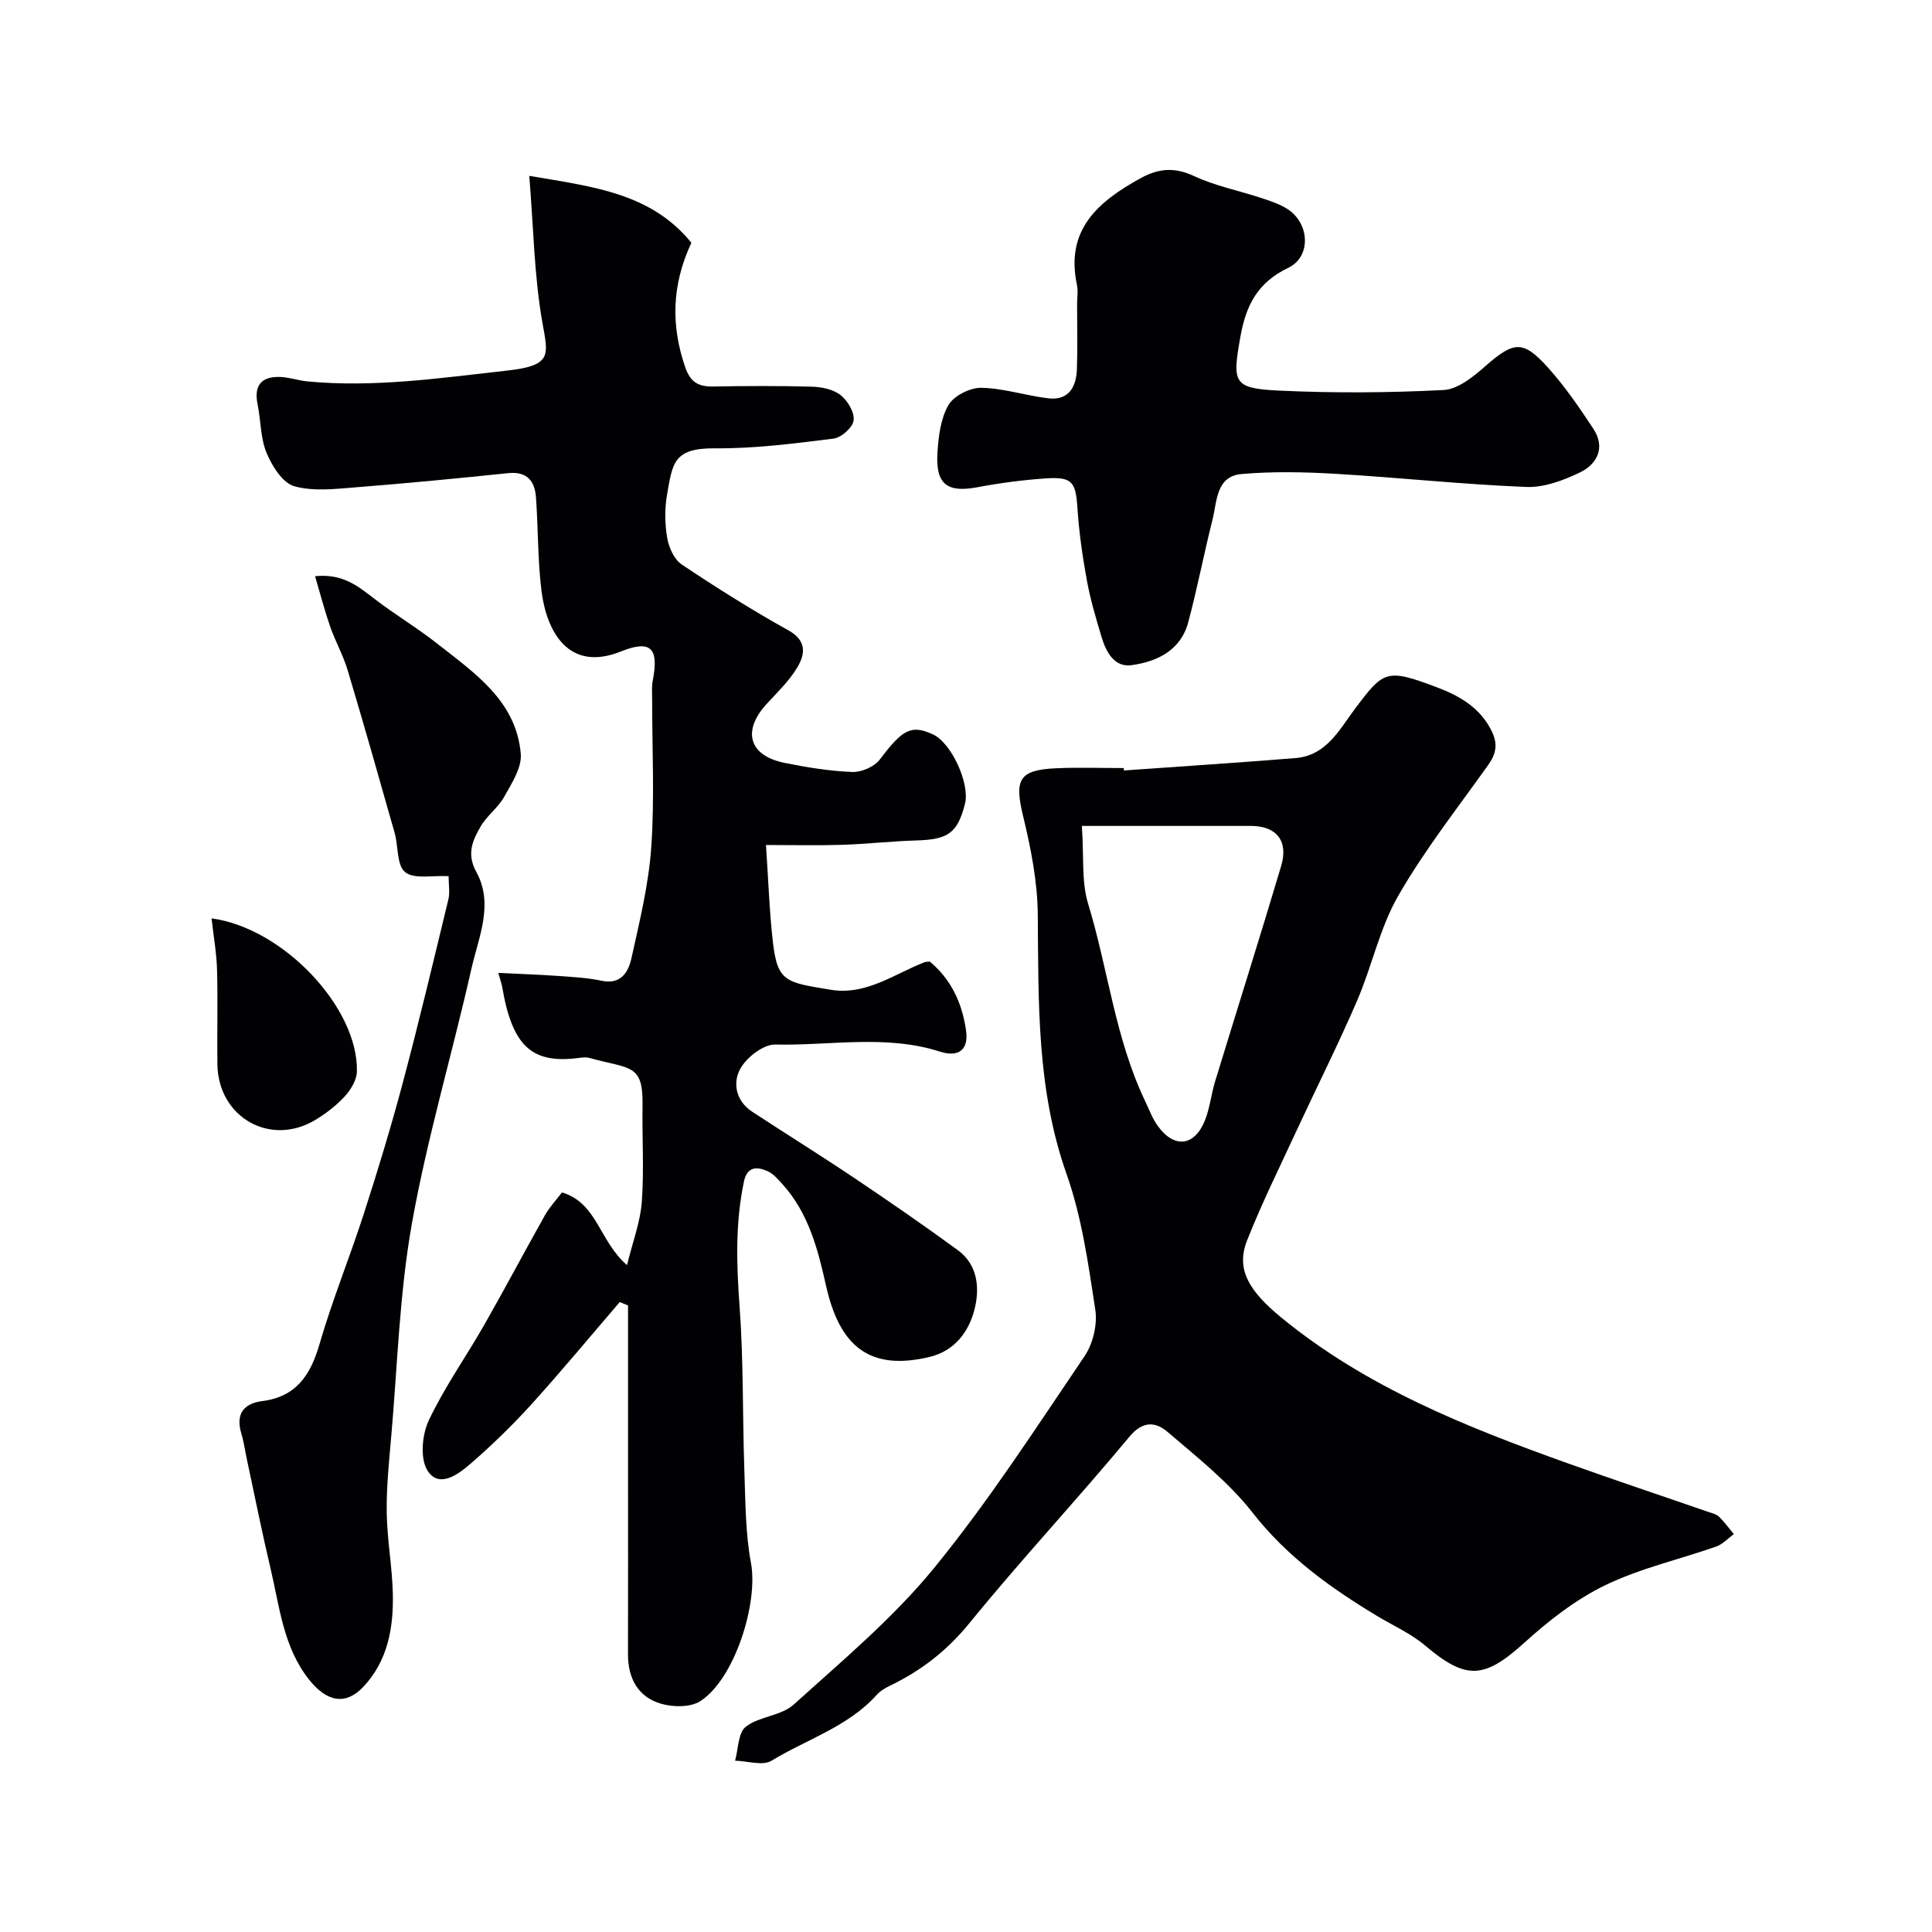
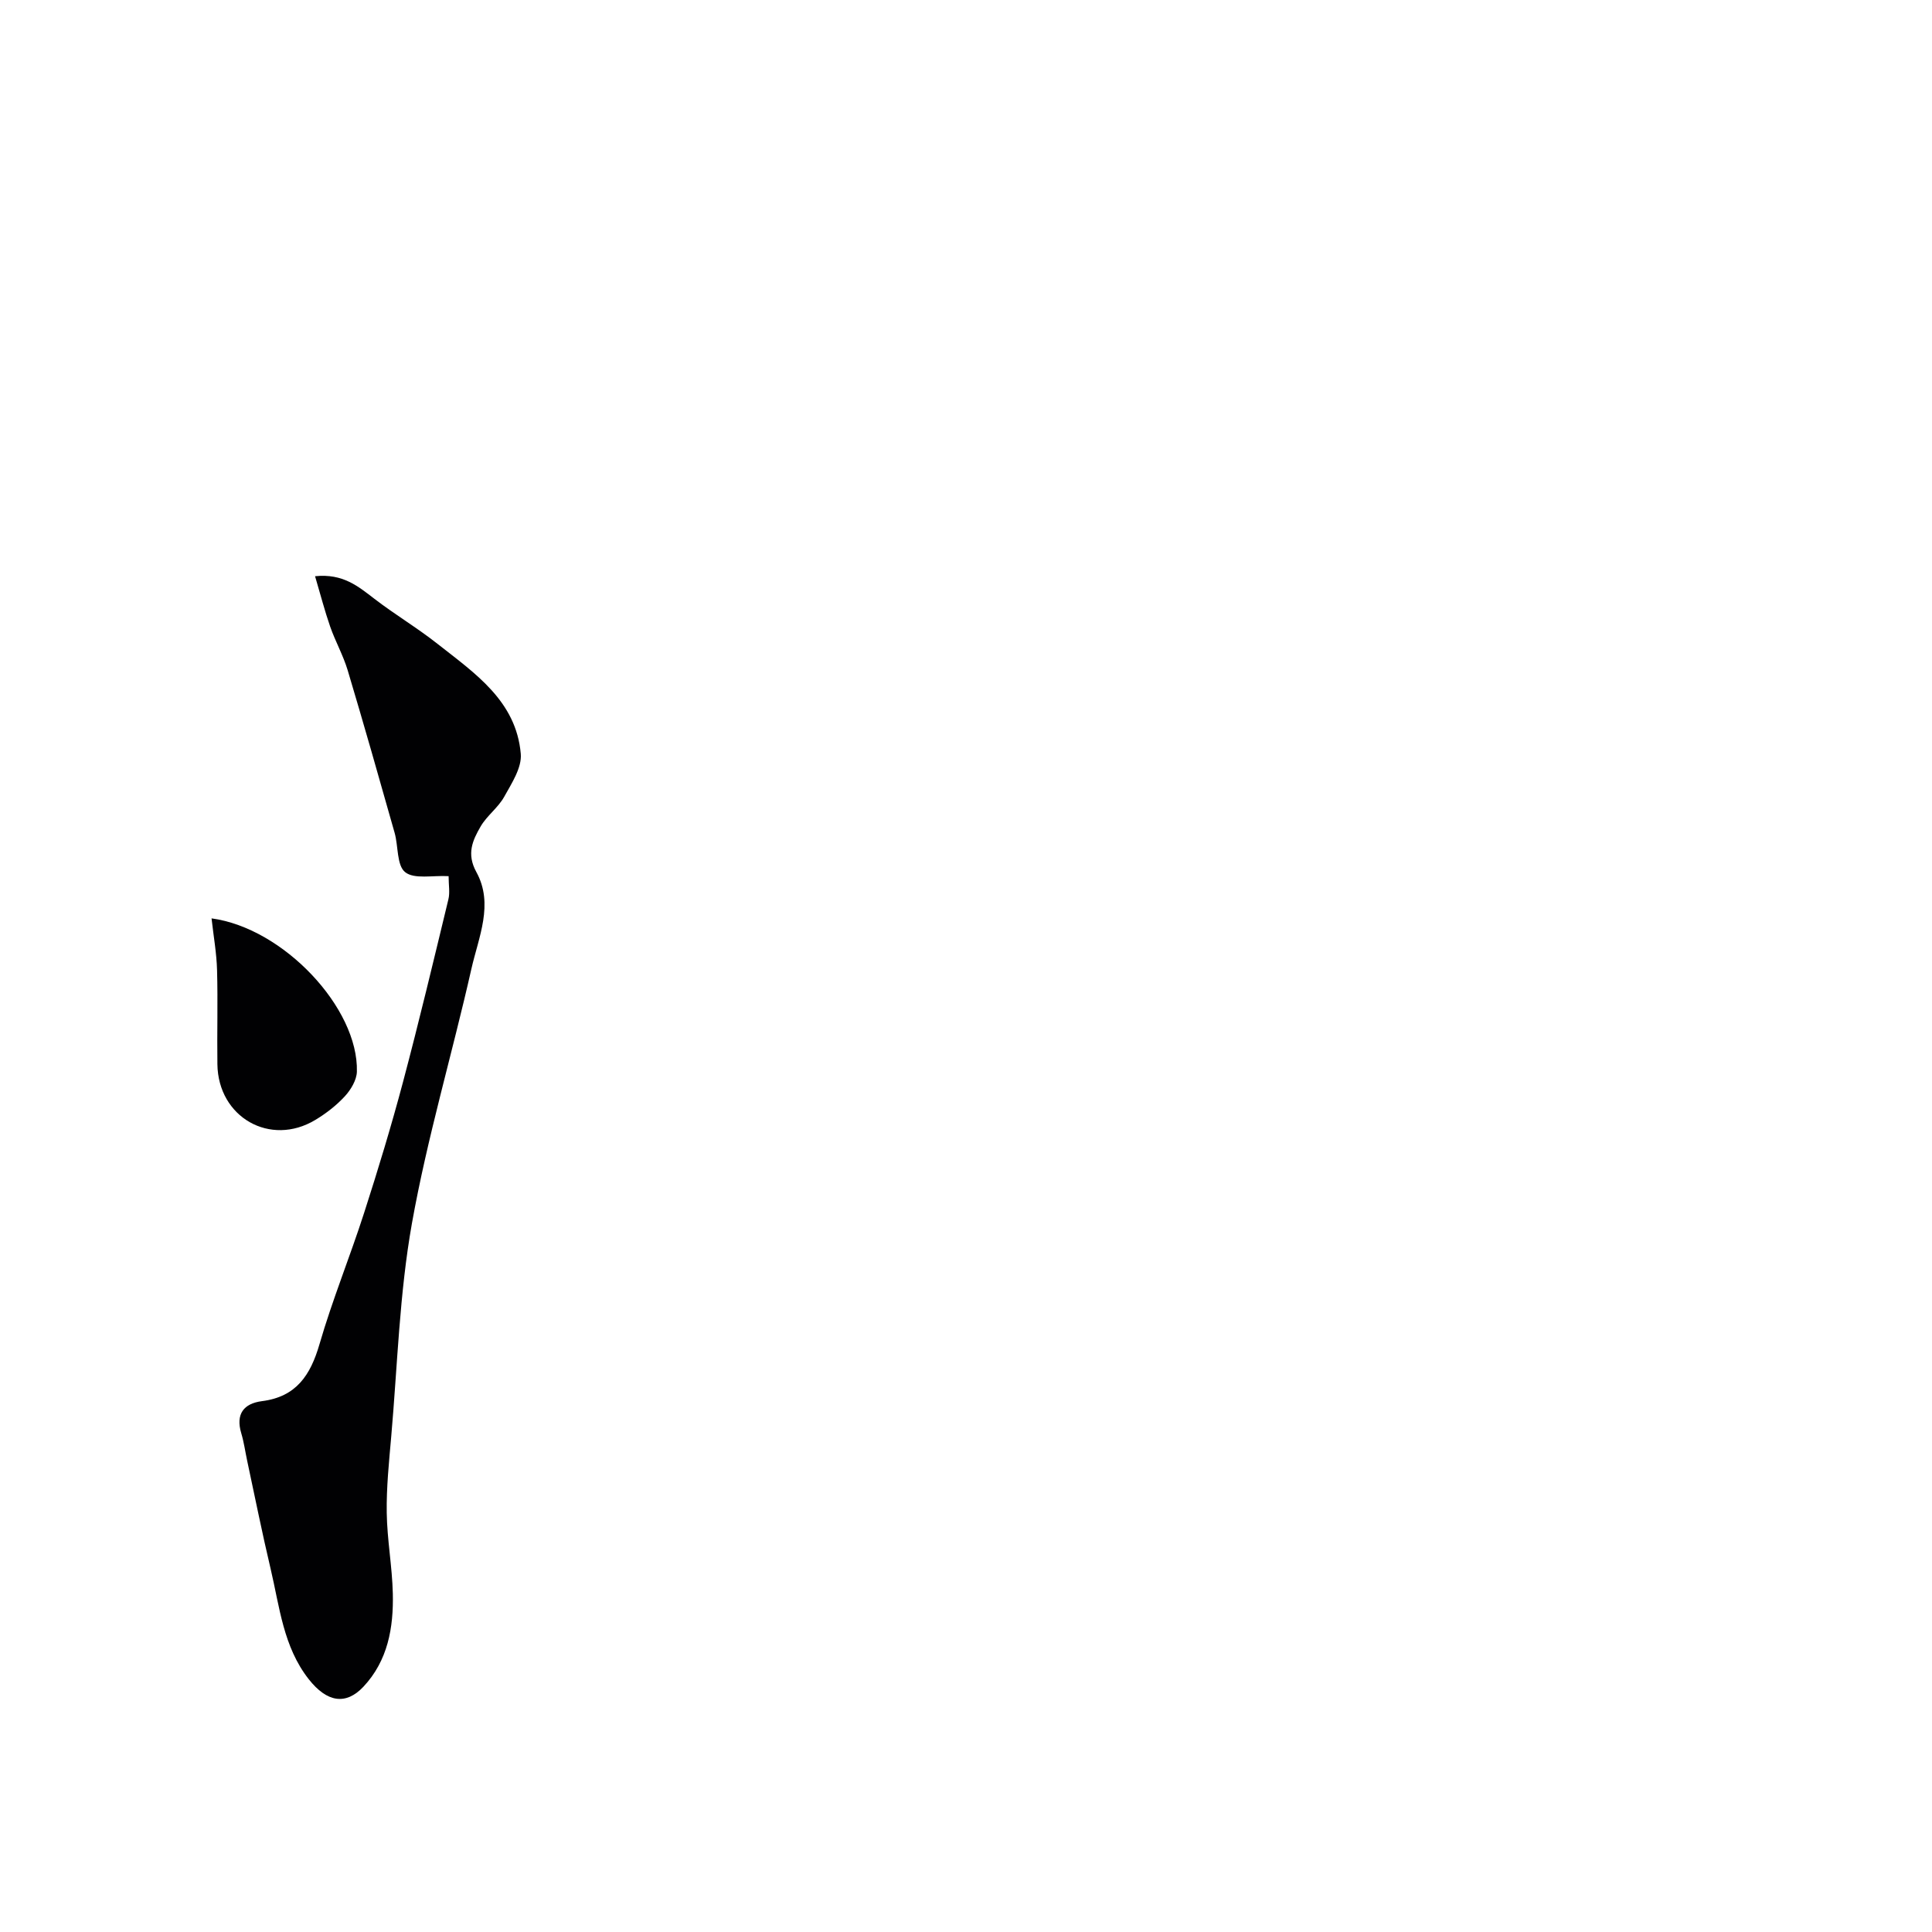
<svg xmlns="http://www.w3.org/2000/svg" enable-background="new 0 0 400 400" viewBox="0 0 400 400">
  <g fill="#010103">
-     <path d="m128.32 269.57c-6.1 7.09-12.06 14.3-18.33 21.22-3.97 4.37-8.23 8.51-12.7 12.37-2.49 2.15-6.43 5.05-8.79 1.29-1.57-2.5-1.12-7.42.28-10.38 3.25-6.89 7.73-13.19 11.52-19.84 4.27-7.49 8.3-15.12 12.53-22.64.95-1.68 2.32-3.13 3.52-4.71 7.33 2.18 7.69 10.09 13.47 15.05 1.18-4.86 2.75-8.92 3.06-13.09.49-6.63.04-13.32.15-19.98.15-8.74-2.6-7.47-11.01-9.83-.62-.17-1.34-.11-1.99-.02-9.72 1.32-13.92-2.13-16.05-14.64-.11-.62-.33-1.22-.81-2.94 4.42.22 8.5.35 12.57.64 2.94.21 5.92.37 8.79.98 4.05.87 5.58-1.83 6.2-4.65 1.69-7.62 3.58-15.31 4.11-23.06.7-10.12.17-20.31.18-30.48 0-1.33-.12-2.7.13-3.98 1.3-6.67-.38-8.5-6.6-6-10.89 4.37-15.41-4.19-16.45-12.61-.78-6.37-.67-12.84-1.13-19.26-.24-3.41-1.84-5.46-5.76-5.05-10.45 1.08-20.92 2.1-31.4 2.92-4.31.34-8.89.92-12.9-.22-2.41-.68-4.59-4.18-5.72-6.89-1.28-3.07-1.17-6.7-1.86-10.05-.77-3.77.64-5.77 4.56-5.68 1.93.05 3.84.74 5.79.93 13.8 1.31 27.5-.71 41.11-2.22 9.55-1.05 8.74-3.07 7.51-9.95-1.71-9.63-1.83-19.54-2.72-30.39 13.06 2.23 25.16 3.5 33.56 13.85-4.07 8.75-4.25 17.1-1.28 25.75 1.09 3.17 2.78 4.06 5.8 4.01 6.83-.11 13.67-.16 20.49.04 2.02.06 4.41.56 5.91 1.76 1.46 1.16 2.89 3.58 2.67 5.23-.19 1.46-2.55 3.56-4.15 3.76-8.13 1.01-16.34 2.08-24.51 2.01-8.6-.07-8.82 2.99-9.97 9.62-.5 2.91-.46 6.05.04 8.96.34 1.97 1.44 4.43 3 5.47 7.18 4.8 14.51 9.42 22.06 13.62 3.94 2.19 3.48 4.99 1.85 7.73-1.66 2.78-4.12 5.11-6.34 7.54-5.1 5.59-3.66 10.69 3.71 12.18 4.63.94 9.34 1.71 14.05 1.89 1.9.07 4.56-1.09 5.69-2.59 4.69-6.2 6.47-7.27 10.98-5.2 3.84 1.76 7.73 10.21 6.64 14.43-1.56 6.03-3.48 7.35-10.12 7.54-5.11.15-10.2.74-15.3.9-4.95.16-9.91.04-15.77.04.48 7.07.69 13.62 1.43 20.11.95 8.3 2.77 8.34 11.99 9.86 7.24 1.2 13.07-3.21 19.36-5.69.29-.11.63-.09 1.13-.15 4.42 3.67 6.7 8.59 7.51 14.26.61 4.32-1.85 5.53-5.39 4.39-11.24-3.6-22.73-1.21-34.09-1.47-2.45-.06-5.89 2.6-7.22 4.95-1.69 2.97-.97 6.74 2.44 8.97 7.08 4.65 14.28 9.11 21.32 13.84 7.17 4.82 14.29 9.73 21.26 14.83 4.12 3.02 4.52 7.83 3.46 12.14-1.16 4.68-4.11 8.7-9.3 9.94-12.62 3.04-18.72-2.38-21.48-14.79-1.67-7.49-3.61-14.94-8.93-20.88-.95-1.06-1.96-2.25-3.2-2.8-2.16-.96-4.19-.97-4.85 2.15-1.81 8.57-1.55 17.13-.91 25.83.83 11.27.6 22.61.99 33.91.23 6.43.2 12.97 1.37 19.25 1.55 8.29-3.38 24.08-10.52 28.62-2.04 1.3-5.64 1.25-8.13.51-4.74-1.4-6.82-5.25-6.81-10.22.03-12.83.01-25.66.01-38.49 0-11.25 0-22.5 0-33.75-.59-.21-1.15-.46-1.71-.7z" />
-     <path d="m232.69 159.52c11.85-.85 23.71-1.61 35.55-2.57 6.44-.52 9.14-6.03 12.41-10.36 5.84-7.73 6.38-8.26 16.93-4.26 4.58 1.74 8.86 4.16 11.25 9.02 1.37 2.79.9 4.77-.79 7.14-6.34 8.9-13.15 17.56-18.57 27.01-3.83 6.67-5.43 14.59-8.52 21.74-3.92 9.08-8.38 17.93-12.54 26.91-3.48 7.52-7.17 14.96-10.21 22.66-2.39 6.02.43 10.52 7.13 16.02 17.62 14.44 38.32 22.64 59.39 30.18 9.63 3.45 19.34 6.68 29.01 10.03.77.26 1.66.47 2.2 1 1.12 1.09 2.04 2.38 3.04 3.58-1.2.87-2.29 2.09-3.63 2.57-7.65 2.68-15.69 4.49-22.93 7.98-6.07 2.93-11.67 7.28-16.7 11.84-8.39 7.61-12.12 7.91-20.64.69-2.95-2.5-6.63-4.12-9.98-6.14-9.66-5.83-18.63-12.26-25.76-21.38-4.94-6.32-11.46-11.47-17.63-16.74-2.36-2.01-5.04-2.39-7.86 1.01-10.84 13.04-22.43 25.46-33.13 38.6-4.63 5.69-9.97 9.83-16.4 12.93-1.02.49-2.07 1.11-2.81 1.94-5.96 6.61-14.47 9.18-21.77 13.62-1.83 1.11-4.99.05-7.54-.01.68-2.41.62-5.8 2.22-7.03 2.81-2.17 7.34-2.25 9.91-4.58 10.02-9.06 20.54-17.85 29.04-28.24 11.34-13.87 21.11-29.03 31.18-43.89 1.75-2.58 2.7-6.58 2.23-9.64-1.45-9.47-2.79-19.15-5.96-28.11-6.21-17.58-5.78-35.58-5.95-53.72-.06-6.78-1.42-13.65-3.02-20.28-1.85-7.64-.93-9.63 6.83-9.98 4.66-.21 9.33-.04 14-.04 0 .16.01.33.02.5zm-8.7 11.48c.44 6.39-.1 11.54 1.29 16.1 4.13 13.53 5.6 27.84 11.76 40.77.84 1.76 1.52 3.66 2.65 5.22 3.4 4.74 7.62 4.28 9.79-1.15 1.01-2.54 1.28-5.36 2.08-8 4.55-14.9 9.26-29.75 13.7-44.68 1.53-5.16-.99-8.24-6.21-8.26-11.43-.02-22.85 0-35.06 0z" />
-     <path d="m223 62.98c0-1.33.24-2.72-.03-3.99-2.44-11.44 4.38-17.23 13.11-22.06 3.76-2.08 7.07-2.37 11.13-.48 4.37 2.04 9.24 3 13.86 4.52 1.85.61 3.76 1.23 5.39 2.25 4.69 2.9 5.1 9.91.26 12.23-6.3 3.02-8.73 7.66-9.9 14.22-1.7 9.56-1.6 10.75 8 11.2 11.33.53 22.73.46 34.06-.12 2.99-.16 6.19-2.78 8.68-4.97 5.86-5.14 7.78-5.44 13 .4 3.47 3.88 6.46 8.23 9.33 12.6 2.54 3.86.82 7.3-2.79 9.04-3.43 1.65-7.44 3.15-11.13 3-13.15-.53-26.26-1.94-39.41-2.72-6.48-.38-13.03-.52-19.48.04-5.34.46-5.09 5.65-6.04 9.43-1.78 7.07-3.15 14.24-5.03 21.27-1.56 5.83-6.47 8.16-11.78 8.88-3.5.47-5.22-2.71-6.14-5.76-1.17-3.88-2.33-7.79-3.06-11.77-.91-4.96-1.63-9.99-1.96-15.02-.36-5.39-1.06-6.49-6.56-6.12-4.72.32-9.45.94-14.1 1.82-6.29 1.19-8.73-.57-8.32-7.13.21-3.36.65-7.07 2.27-9.87 1.12-1.93 4.47-3.62 6.79-3.58 4.65.08 9.26 1.64 13.93 2.18 4.19.48 5.74-2.37 5.88-6 .16-4.48.04-8.99.04-13.49z" />
    <path d="m92.88 181.4c-3.33-.19-7.11.68-9-.83-1.76-1.41-1.39-5.37-2.18-8.15-3.18-11.24-6.37-22.47-9.72-33.66-.93-3.09-2.55-5.96-3.62-9.02-1.14-3.28-2.01-6.66-3.13-10.44 5.8-.6 8.96 2.13 12.32 4.7 4.23 3.25 8.85 6 13.03 9.3 7.71 6.08 16.29 11.81 17.24 22.76.25 2.87-1.88 6.11-3.43 8.9-1.25 2.26-3.58 3.91-4.88 6.15-1.66 2.87-2.96 5.66-.89 9.43 3.67 6.65.45 13.51-1.03 20.09-3.97 17.6-9.15 34.96-12.31 52.68-2.58 14.5-2.99 29.39-4.28 44.11-.46 5.25-1.01 10.53-.93 15.79.08 5.58 1.13 11.14 1.26 16.72.16 7.04-1.01 13.88-6.1 19.3-3.62 3.84-7.52 3.25-11.31-1.57-5.27-6.7-6.03-14.98-7.89-22.85-1.76-7.42-3.25-14.89-4.85-22.35-.41-1.91-.67-3.86-1.23-5.72-1.19-3.98.5-6.16 4.3-6.65 7.08-.9 10.03-5.36 11.9-11.8 2.66-9.18 6.31-18.08 9.24-27.19 2.89-8.96 5.63-17.99 8.05-27.09 3.33-12.54 6.34-25.17 9.39-37.79.35-1.41.05-2.97.05-4.82z" />
    <path d="m43.8 190.14c14.9 2.01 30.44 18.57 30.09 31.74-.05 1.74-1.25 3.74-2.49 5.09-1.75 1.9-3.89 3.56-6.12 4.9-9.32 5.61-20.12-.54-20.27-11.52-.09-6.48.11-12.97-.07-19.44-.09-3.55-.73-7.07-1.14-10.77z" />
  </g>
</svg>